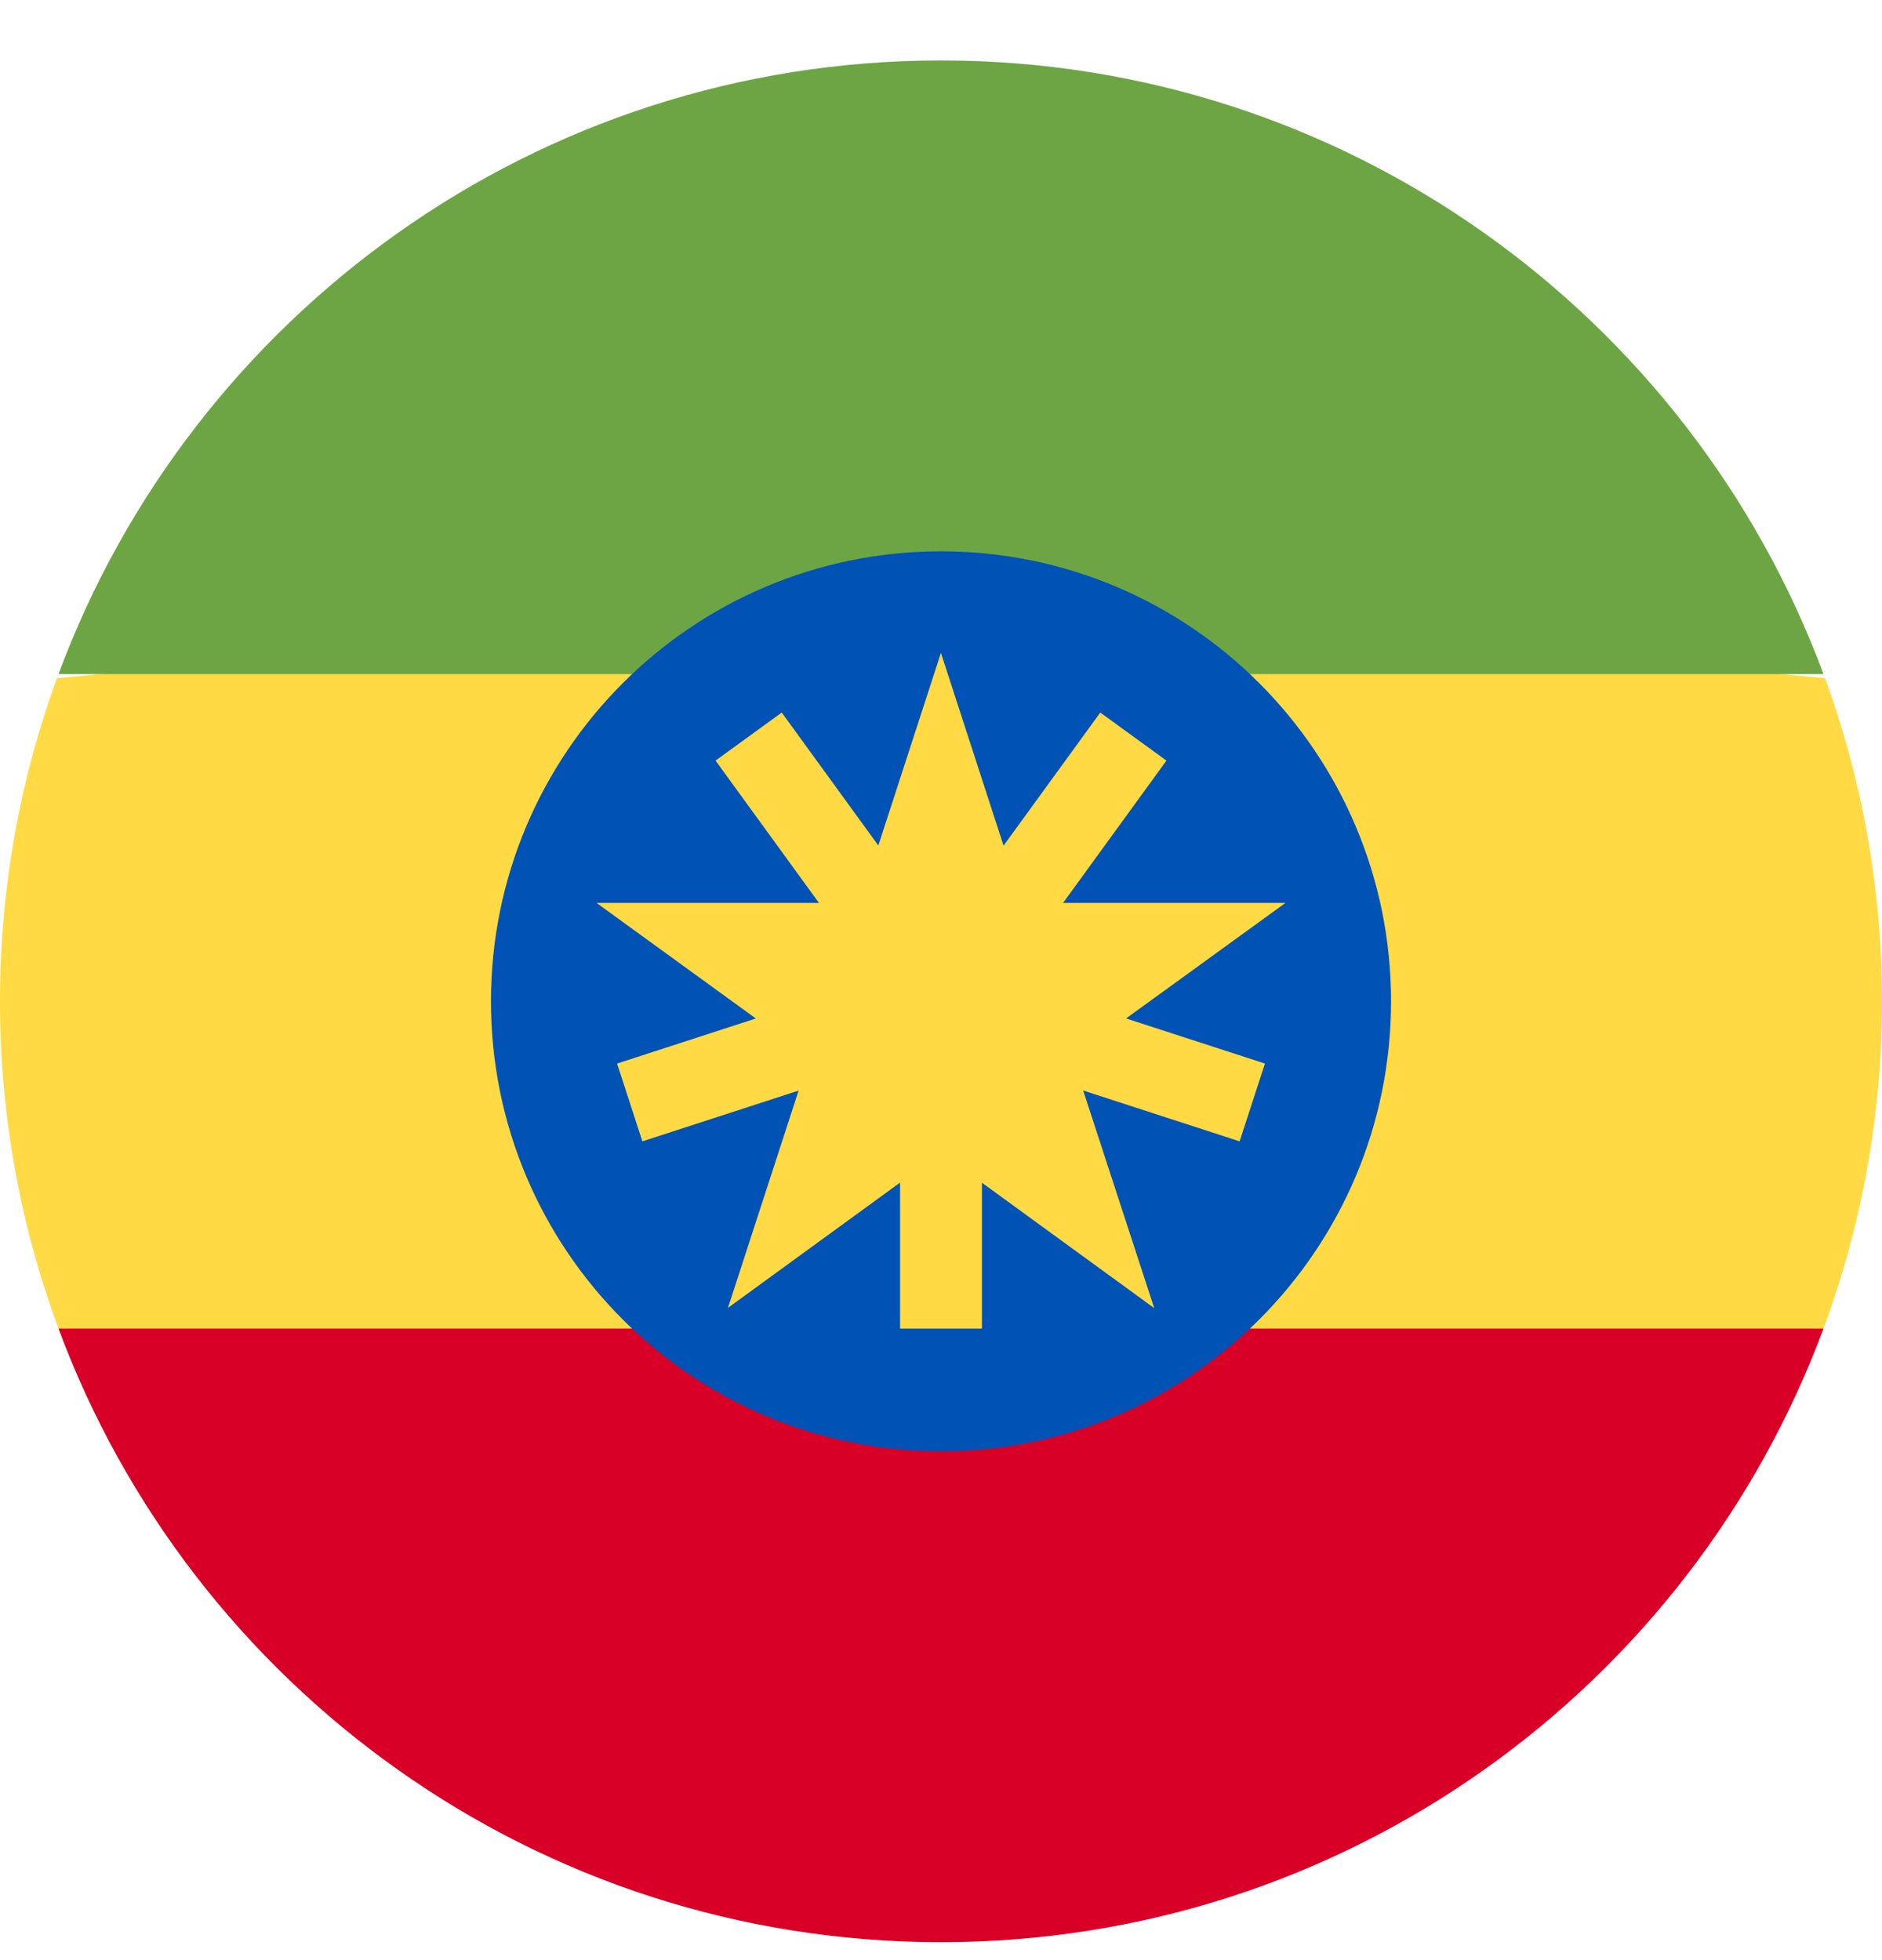
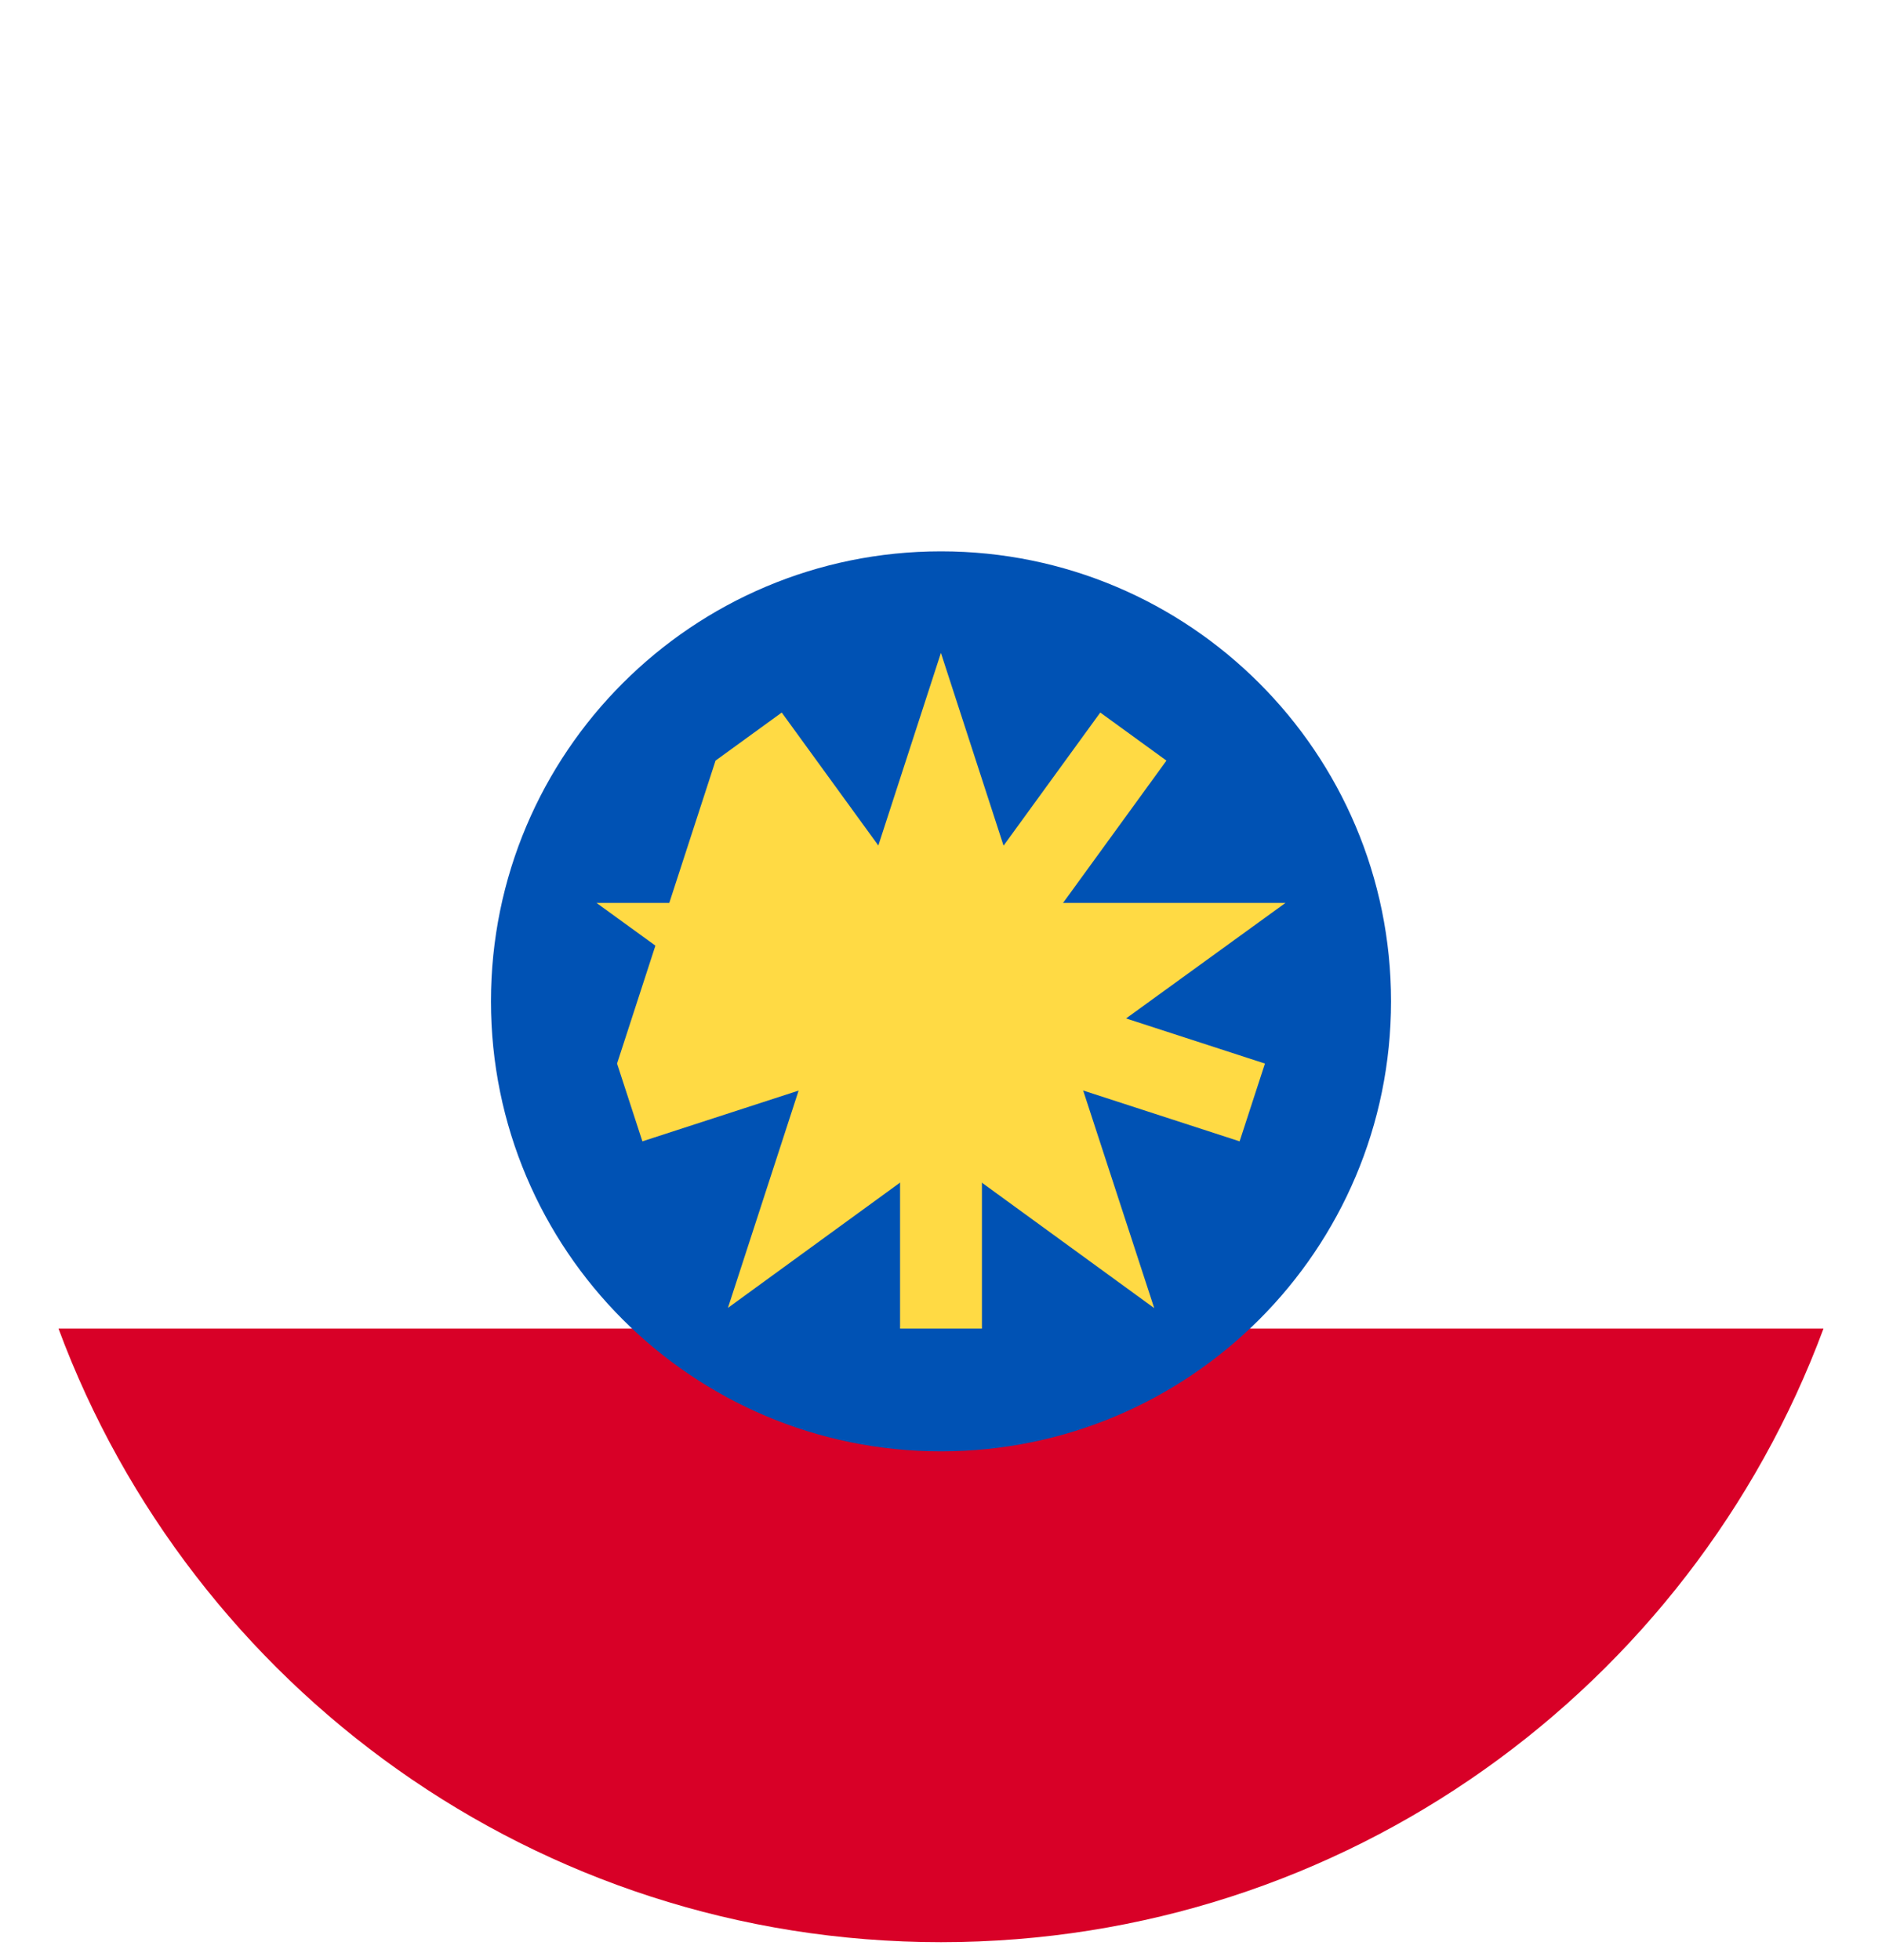
<svg xmlns="http://www.w3.org/2000/svg" width="24" height="25" viewBox="0 0 24 25" fill="none">
  <g clip-path="url(#clip0)">
-     <path d="M0 12.771C0 14.239 0.264 15.645 0.746 16.945L12 17.989L23.254 16.945C23.736 15.645 24 14.239 24 12.771C24 11.324 23.744 9.936 23.274 8.651L12 7.554L0.726 8.651C0.256 9.936 0 11.324 0 12.771Z" fill="#FFDA44" />
    <path d="M12 24.771C17.16 24.771 21.558 21.515 23.254 16.945H0.746C2.442 21.515 6.84 24.771 12 24.771Z" fill="#D80027" />
-     <path d="M12 0.771C6.84 0.771 2.442 4.028 0.746 8.598H23.254C21.558 4.028 17.16 0.771 12 0.771Z" fill="#6DA544" />
    <path d="M12 18.511C15.17 18.511 17.739 15.941 17.739 12.771C17.739 9.602 15.17 7.032 12 7.032C8.83 7.032 6.261 9.602 6.261 12.771C6.261 15.941 8.83 18.511 12 18.511Z" fill="#0052B4" />
    <path d="M11.999 8.327L13.035 11.516H16.393L13.675 13.486L14.719 16.684L11.999 14.704L9.283 16.681L10.322 13.486L7.607 11.516H10.963L11.999 8.327Z" fill="#FFDA44" />
-     <path d="M16.131 13.565L12.844 12.497L14.875 9.701L14.031 9.088L12 11.884L9.969 9.088L9.125 9.701L11.156 12.497L7.869 13.565L8.192 14.557L11.478 13.489V16.945H12.522V13.489L15.808 14.557L16.131 13.565Z" fill="#FFDA44" />
+     <path d="M16.131 13.565L12.844 12.497L14.875 9.701L14.031 9.088L12 11.884L9.969 9.088L9.125 9.701L7.869 13.565L8.192 14.557L11.478 13.489V16.945H12.522V13.489L15.808 14.557L16.131 13.565Z" fill="#FFDA44" />
  </g>
  <defs>
    <clipPath id="clip0">
      <path d="M0 0.771H24V24.771H0V0.771Z" fill="white" />
    </clipPath>
  </defs>
</svg>